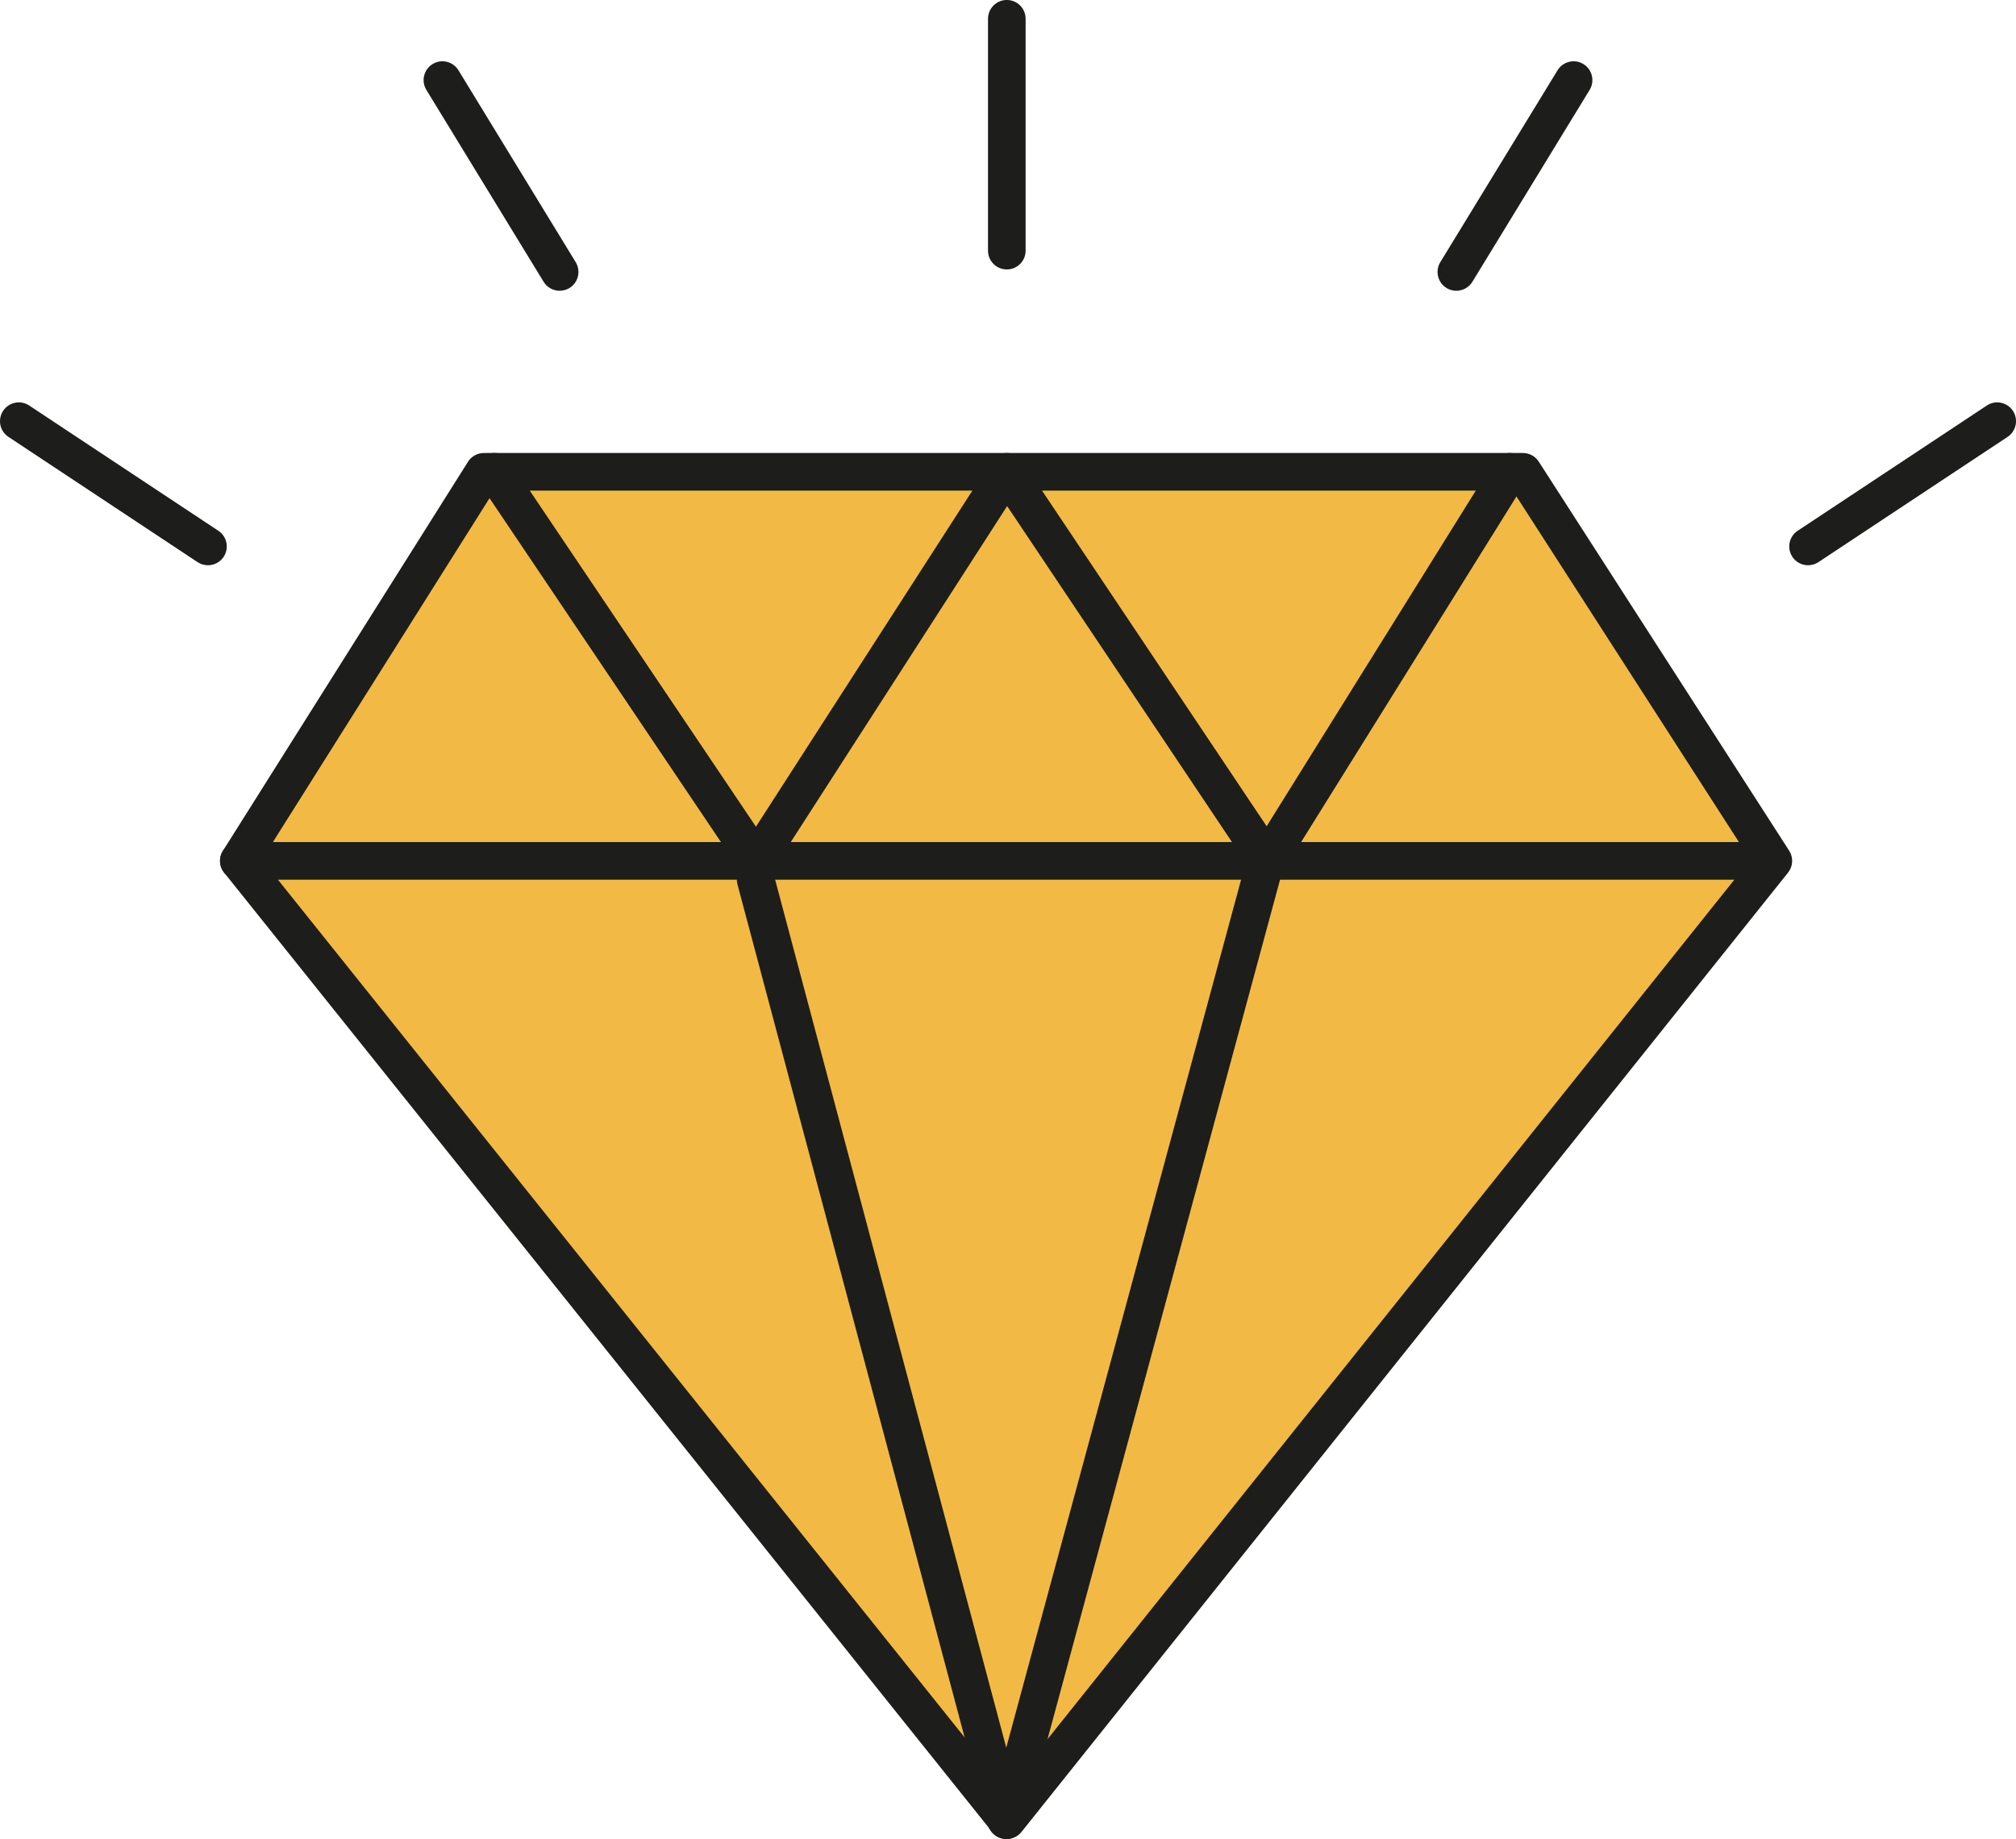
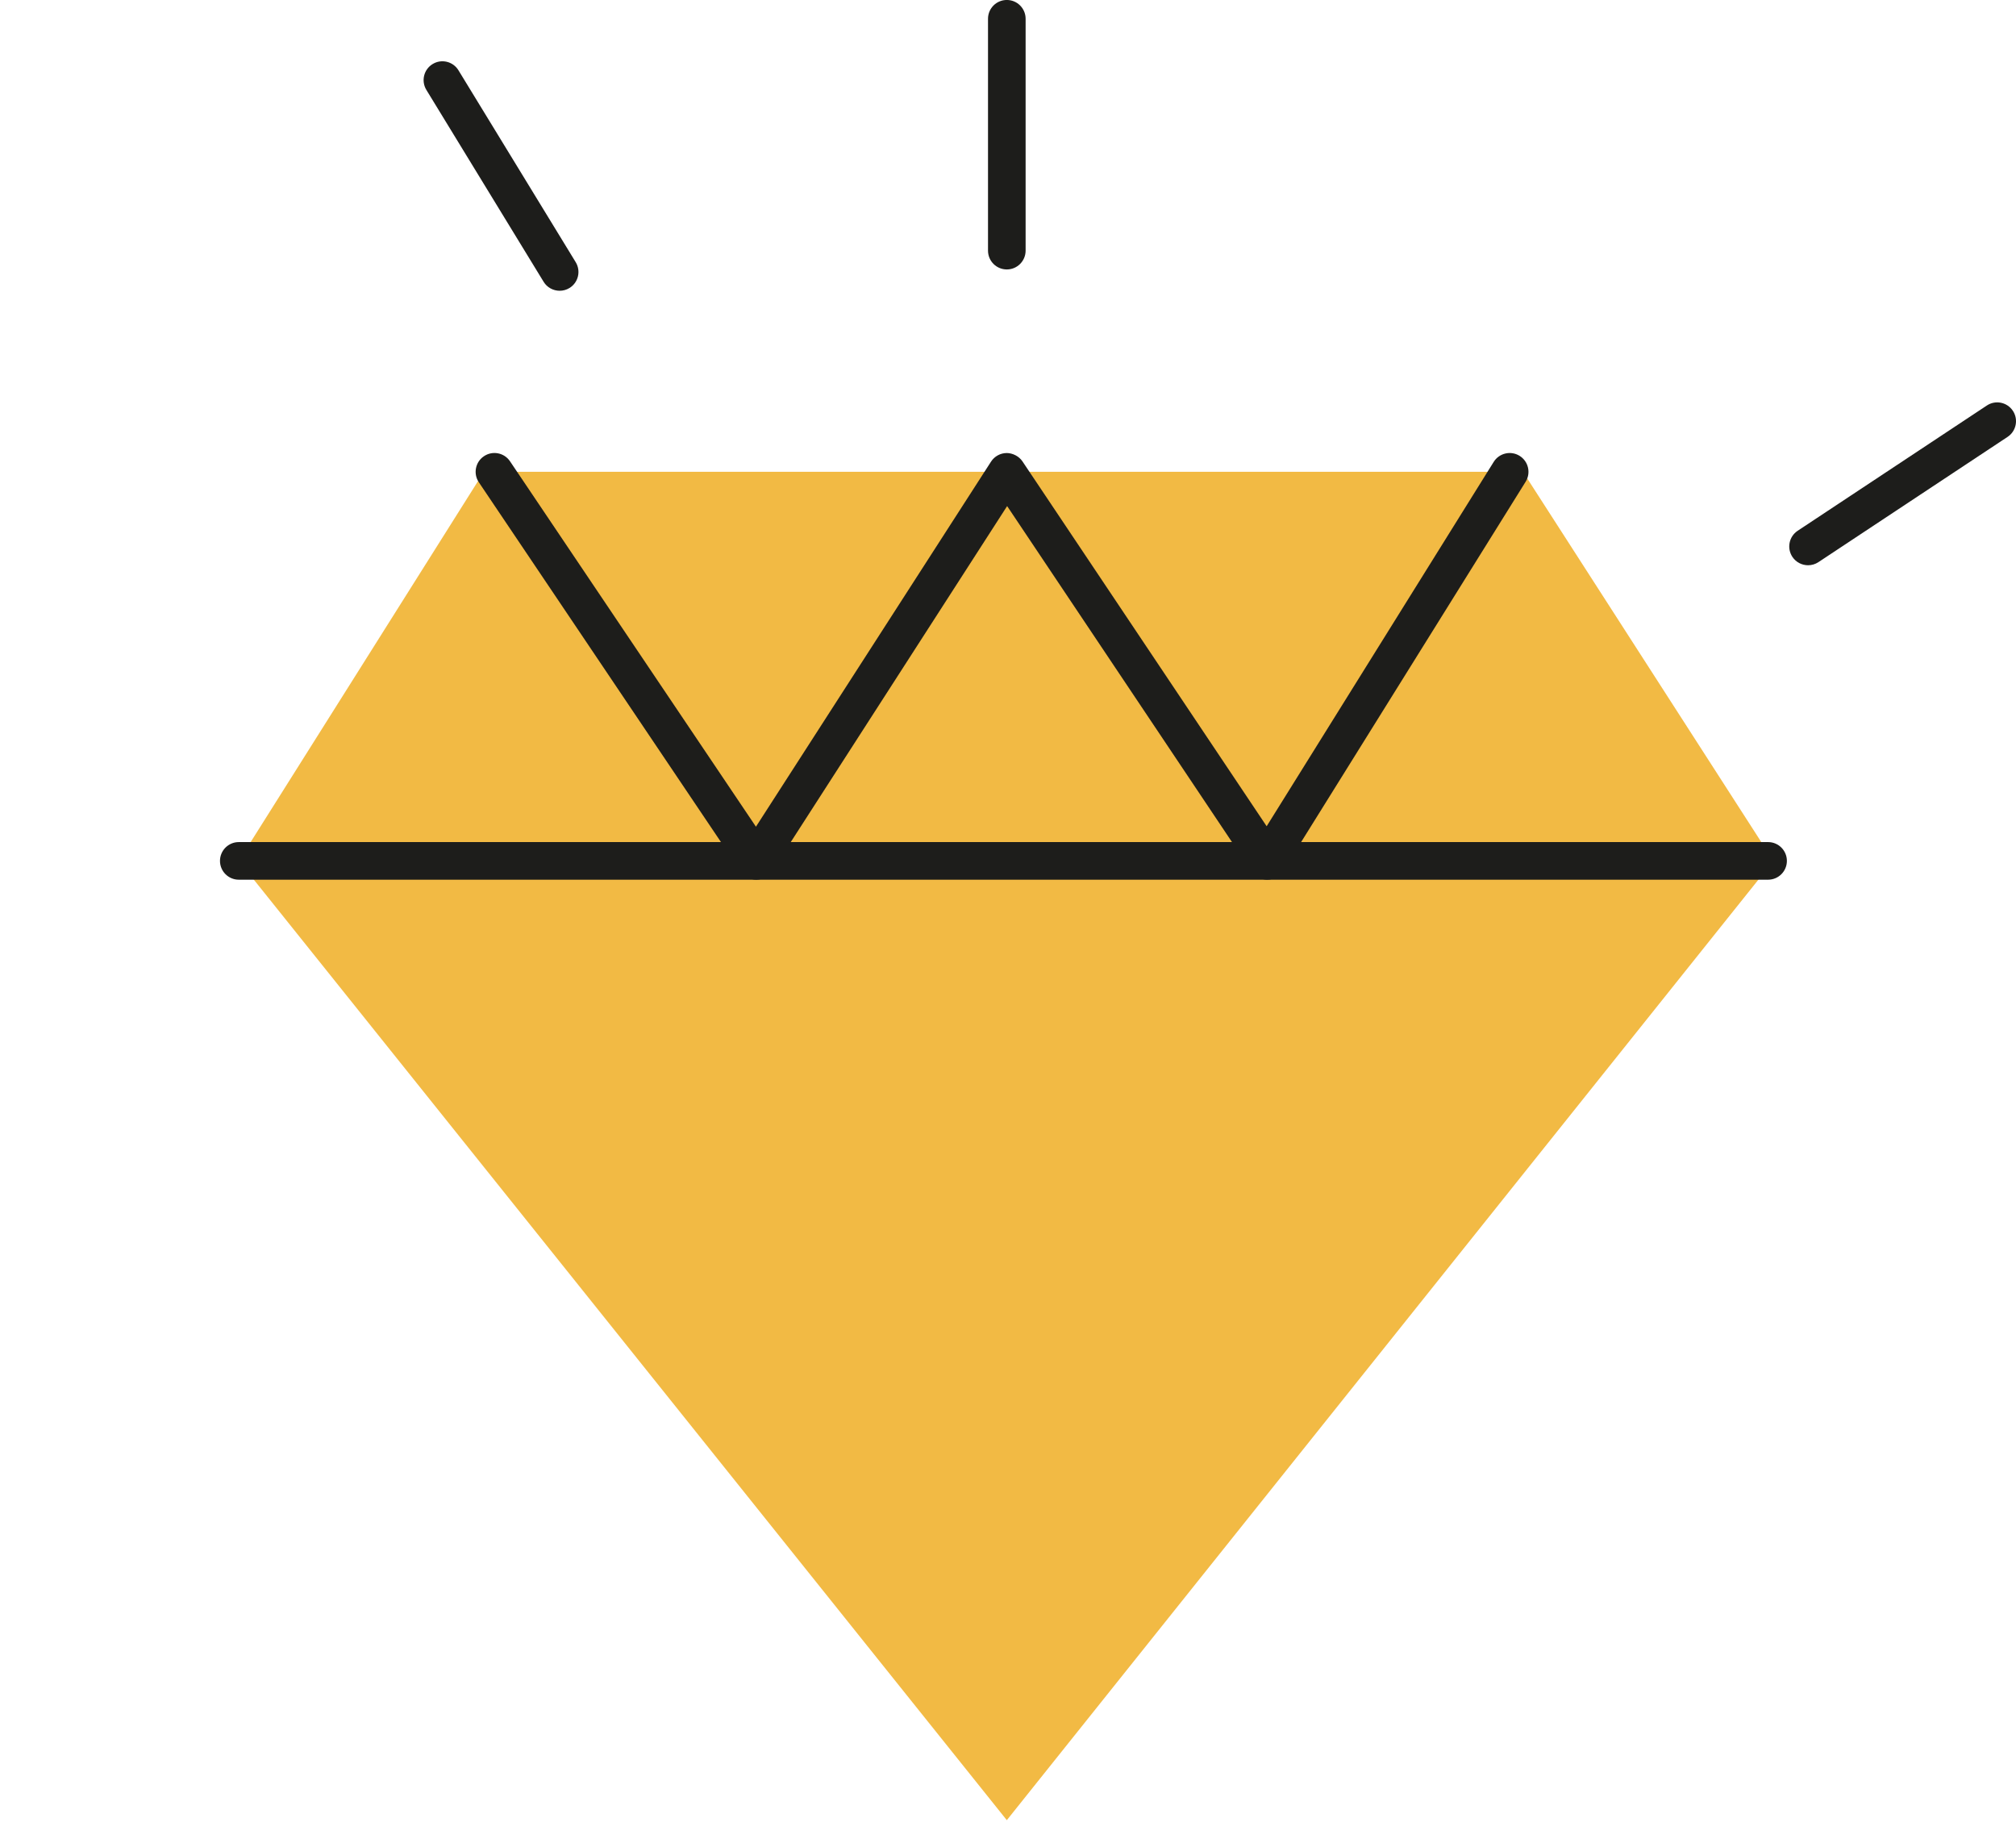
<svg xmlns="http://www.w3.org/2000/svg" id="Layer_2" data-name="Layer 2" viewBox="0 0 764.38 697.11">
  <defs>
    <style>
      .cls-1 {
        clip-path: url(#clippath-2);
      }

      .cls-2 {
        clip-path: url(#clippath-1);
      }

      .cls-3 {
        clip-path: url(#clippath);
      }

      .cls-4 {
        fill: none;
      }

      .cls-5 {
        clip-path: url(#clippath-3);
      }

      .cls-6 {
        fill: #f2ba44;
      }

      .cls-7 {
        fill: #1d1d1b;
      }
    </style>
    <clipPath id="clippath">
-       <rect class="cls-4" width="764.38" height="697.11" />
-     </clipPath>
+       </clipPath>
    <clipPath id="clippath-1">
      <rect class="cls-4" width="764.38" height="697.11" />
    </clipPath>
    <clipPath id="clippath-2">
      <rect class="cls-4" width="764.38" height="697.11" />
    </clipPath>
    <clipPath id="clippath-3">
-       <rect class="cls-4" width="764.38" height="697.11" />
-     </clipPath>
+       </clipPath>
  </defs>
  <g id="Ebene_1" data-name="Ebene 1">
    <polygon class="cls-6" points="90.54 326.34 381.74 689.98 672.4 326.34 577.44 178.85 183.47 178.85 90.54 326.34" />
    <g class="cls-3">
      <path class="cls-7" d="M381.74,697.11c-2.16,0-4.21-.98-5.56-2.67L84.98,330.79c-1.9-2.37-2.09-5.69-.47-8.25l92.93-147.49c1.3-2.07,3.58-3.33,6.03-3.33h393.97c2.42,0,4.68,1.23,5.99,3.27l94.95,147.49c1.66,2.57,1.48,5.92-.42,8.3l-290.65,363.65c-1.35,1.69-3.4,2.68-5.57,2.68h0ZM99.28,325.85l282.46,352.73,281.9-352.68-90.08-139.92H187.41l-88.13,139.87Z" />
    </g>
    <path class="cls-7" d="M670.38,333.47H90.54c-3.94,0-7.13-3.19-7.13-7.13s3.19-7.13,7.13-7.13H670.38c3.94,0,7.13,3.19,7.13,7.13s-3.19,7.13-7.13,7.13Z" />
    <path class="cls-7" d="M480.47,333.47c-2.37,0-4.6-1.18-5.92-3.16l-92.69-138.47-89.12,138.36c-1.3,2.02-3.52,3.24-5.92,3.27h-.07c-2.37,0-4.59-1.18-5.91-3.15l-99.28-147.49c-2.2-3.26-1.34-7.7,1.93-9.89,3.27-2.21,7.7-1.34,9.89,1.93l93.24,138.51,89.13-138.38c1.3-2.02,3.53-3.25,5.93-3.27,2.23,0,4.65,1.17,5.99,3.16l92.59,138.32,86.09-138.13c2.08-3.33,6.48-4.36,9.82-2.28s4.36,6.48,2.28,9.82l-91.92,147.49c-1.28,2.05-3.51,3.31-5.93,3.35h-.12Z" />
    <g class="cls-2">
      <path class="cls-7" d="M381.74,102.14c-3.94,0-7.13-3.19-7.13-7.13V7.12c0-3.94,3.19-7.13,7.13-7.13s7.13,3.19,7.13,7.13V95.01c0,3.94-3.19,7.13-7.13,7.13Z" />
    </g>
-     <path class="cls-7" d="M552.18,110.22c-1.27,0-2.55-.33-3.71-1.04-3.36-2.05-4.42-6.44-2.37-9.8l44.45-72.73c2.05-3.36,6.45-4.43,9.8-2.37,3.36,2.05,4.42,6.44,2.37,9.8l-44.45,72.73c-1.34,2.2-3.69,3.41-6.09,3.41Z" />
    <g class="cls-1">
      <path class="cls-7" d="M685.54,214.27c-2.31,0-4.58-1.12-5.95-3.19-2.17-3.28-1.27-7.71,2.01-9.88l71.72-47.48c3.28-2.18,7.7-1.28,9.88,2.01,2.17,3.28,1.27,7.71-2.01,9.88l-71.72,47.48c-1.21,.8-2.58,1.18-3.93,1.18Z" />
    </g>
    <path class="cls-7" d="M212.2,110.22c-2.4,0-4.75-1.21-6.09-3.41l-44.45-72.73c-2.05-3.36-1-7.75,2.37-9.8,3.36-2.06,7.75-1,9.8,2.37l44.45,72.73c2.05,3.36,1,7.75-2.37,9.8-1.16,.71-2.44,1.04-3.71,1.04Z" />
    <g class="cls-5">
      <path class="cls-7" d="M78.84,214.27c-1.35,0-2.71-.38-3.93-1.18L3.2,165.61c-3.29-2.17-4.18-6.6-2.01-9.88,2.17-3.29,6.58-4.19,9.88-2.01l71.72,47.48c3.29,2.17,4.18,6.6,2.01,9.88-1.37,2.07-3.64,3.19-5.95,3.19Z" />
-       <path class="cls-7" d="M381.47,697.11h-.01c-3.22,0-6.04-2.18-6.87-5.29l-94.96-356.52c-1.02-3.81,1.25-7.71,5.05-8.73,3.82-.98,7.71,1.25,8.73,5.05l88.12,330.87,90.04-332.72c1.02-3.81,4.94-6.09,8.74-5.02,3.8,1.02,6.05,4.94,5.02,8.74l-96.97,358.35c-.84,3.11-3.66,5.27-6.88,5.27Z" />
    </g>
  </g>
</svg>